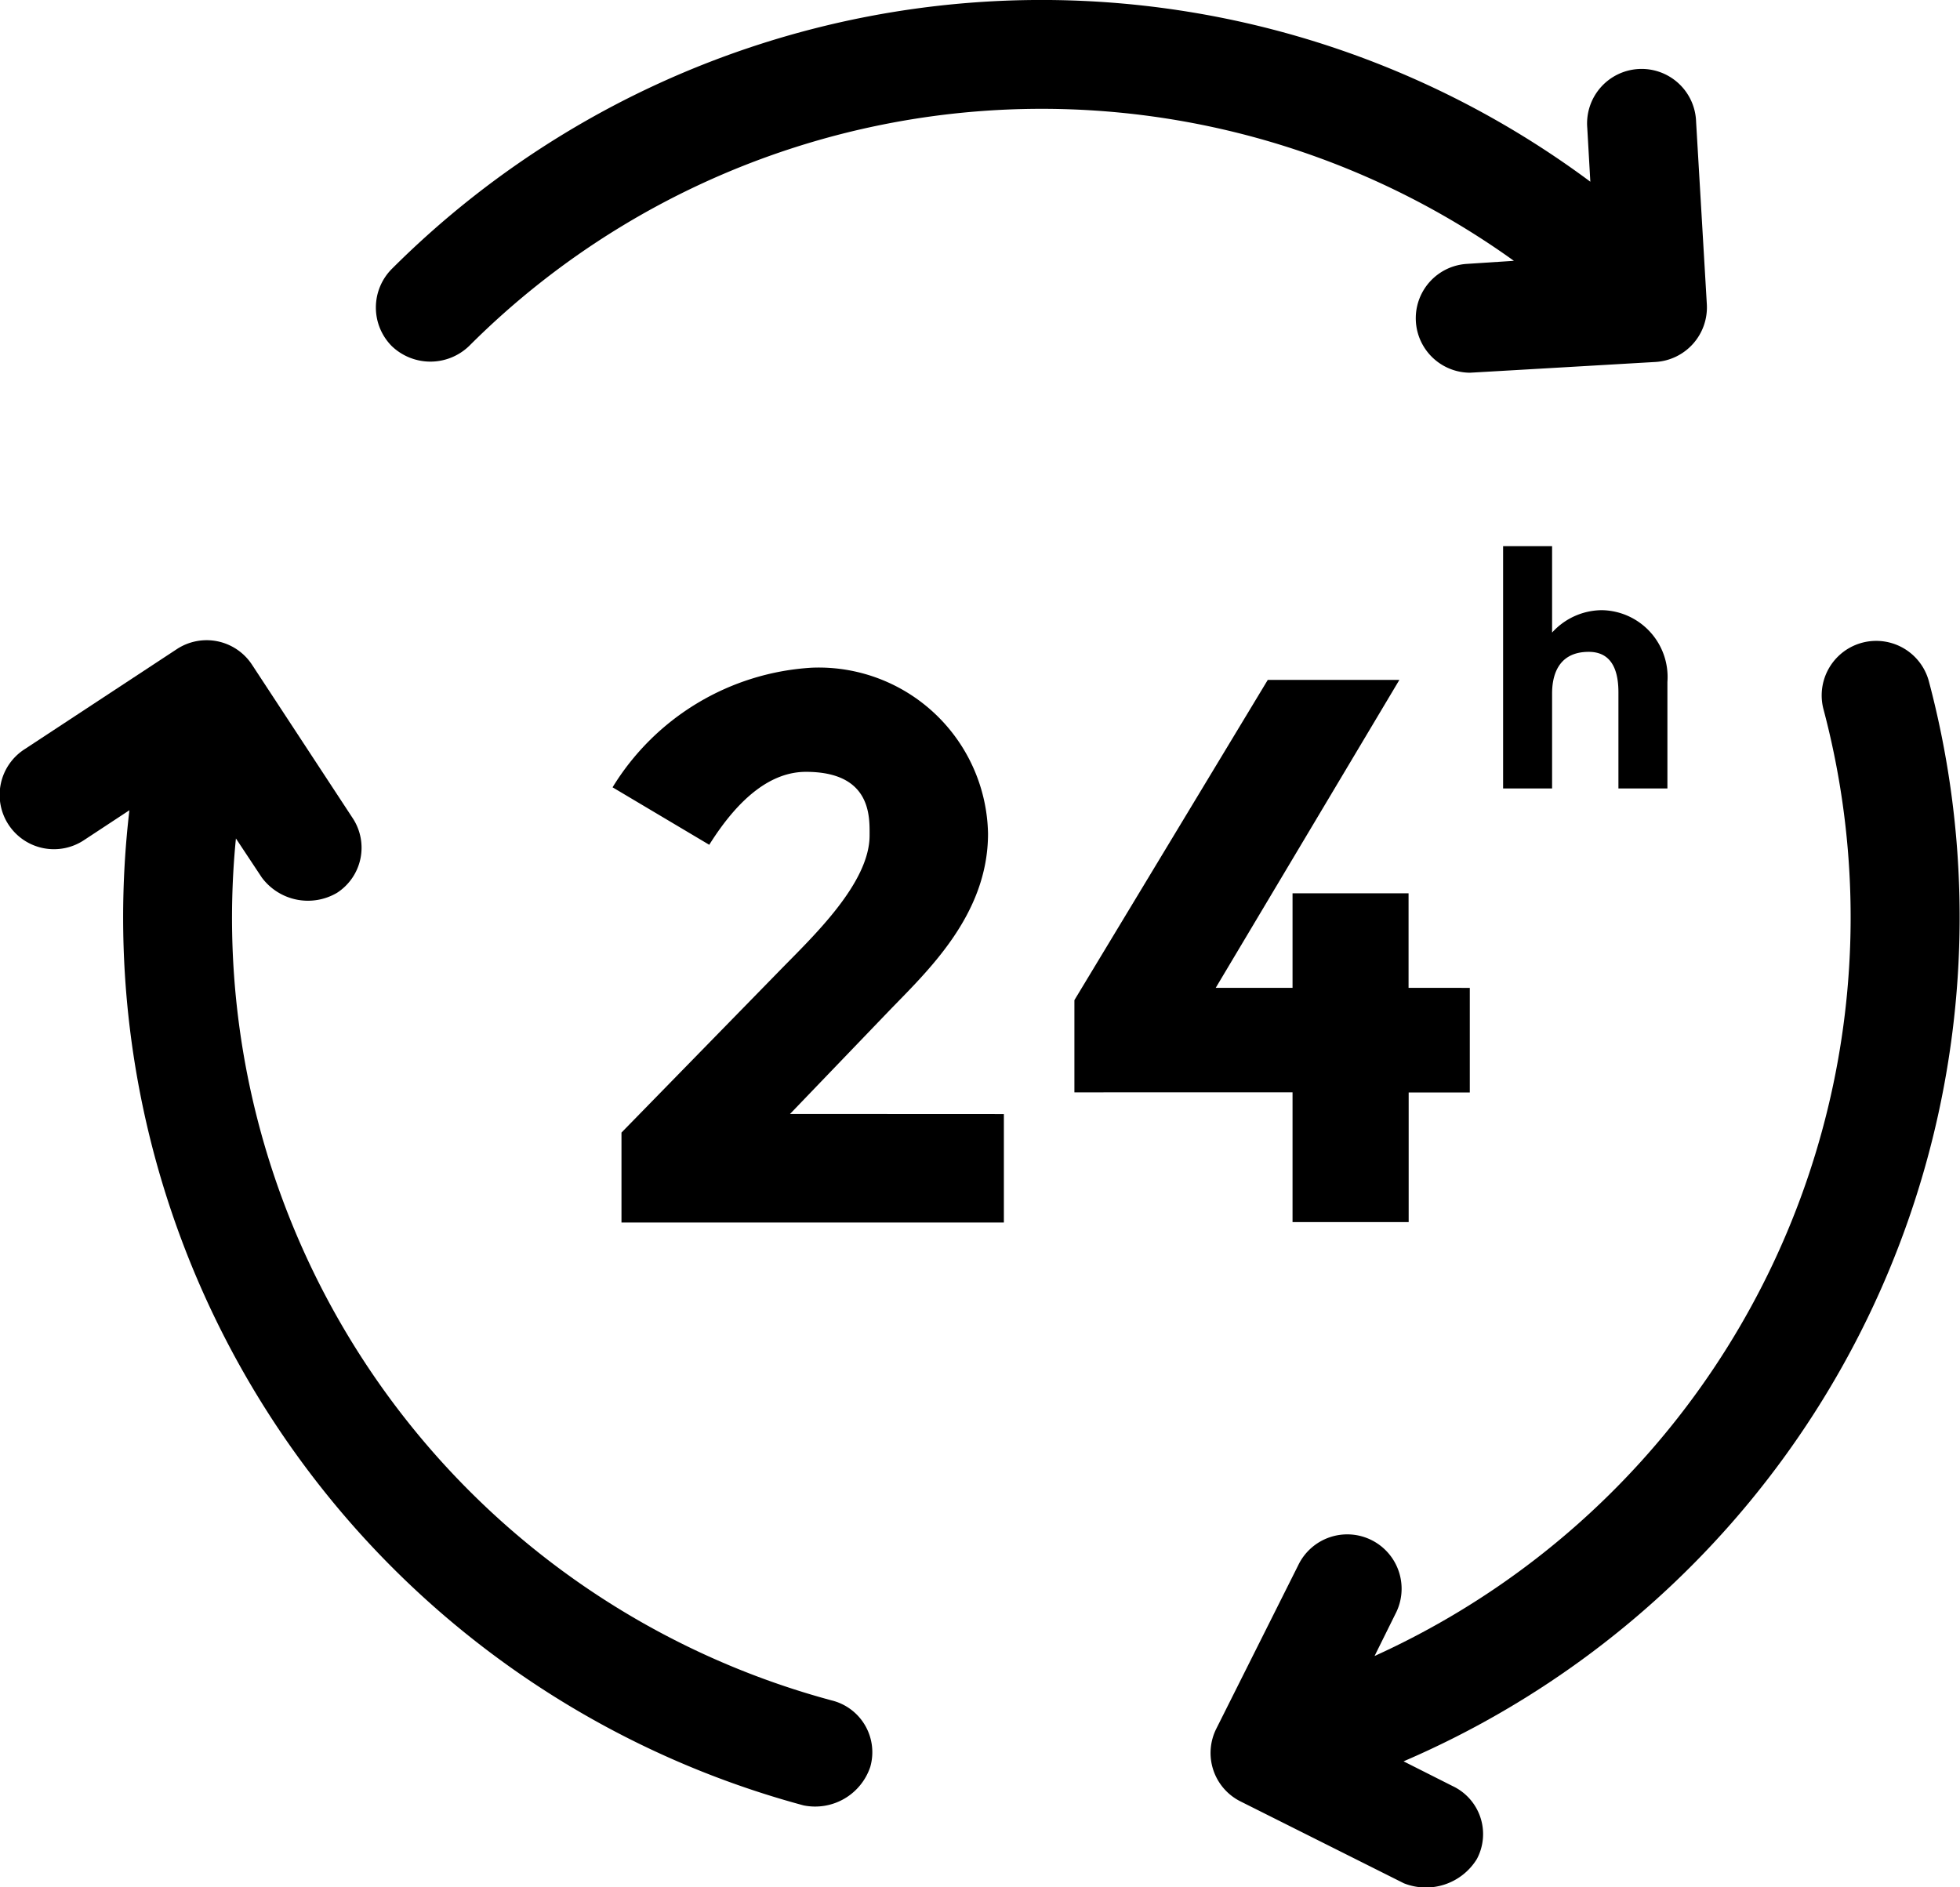
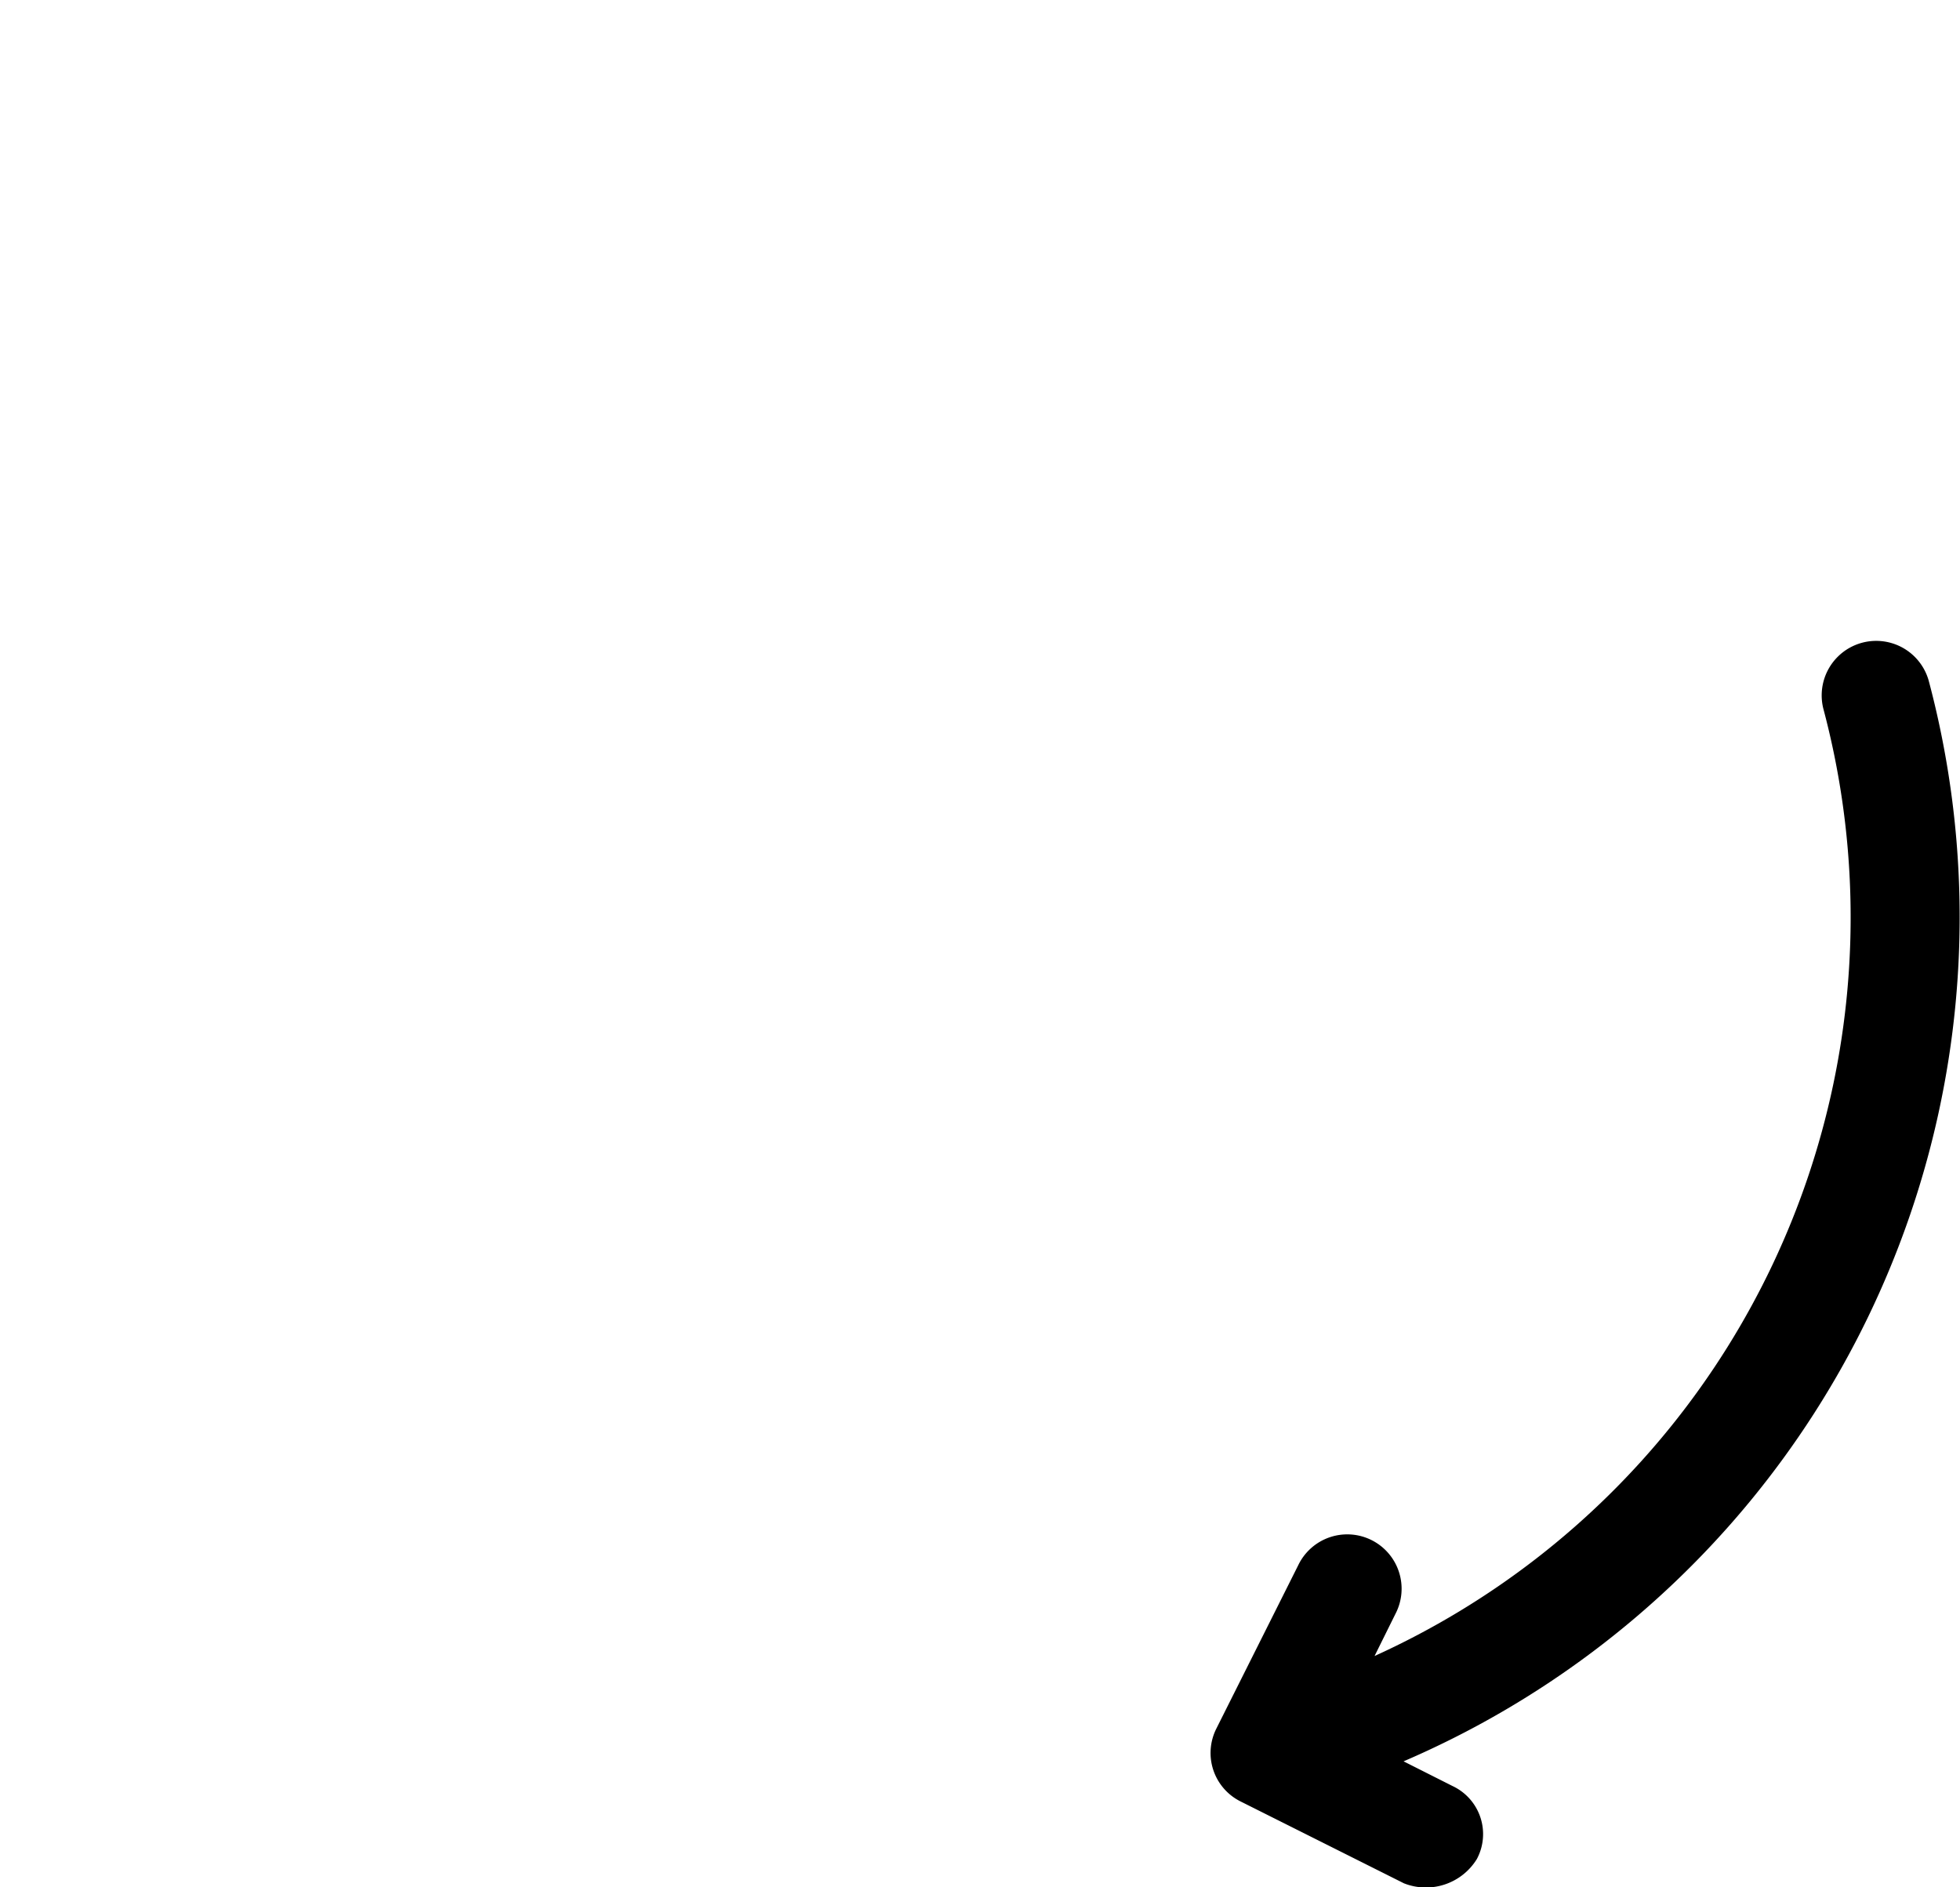
<svg xmlns="http://www.w3.org/2000/svg" width="36.489" height="35.138" viewBox="0 0 36.489 35.138">
  <g id="_24-hours" data-name="24-hours" transform="translate(0 -9.405)">
    <g id="グループ_54" data-name="グループ 54" transform="translate(6.998 9.405)">
      <g id="グループ_53" data-name="グループ 53" transform="translate(0 0)">
-         <path id="パス_292" data-name="パス 292" d="M122.192,15.073l-.2-3.4a1.015,1.015,0,1,0-2.026.115l.057,1A17.115,17.115,0,0,0,97.71,14.412a1.019,1.019,0,0,0,0,1.437,1.039,1.039,0,0,0,1.437,0A15.072,15.072,0,0,1,118.6,14.261l-.876.057a1.014,1.014,0,0,0,.057,2.026c.022,0,3.455-.2,3.455-.2A1.018,1.018,0,0,0,122.192,15.073Z" transform="translate(-97.414 -9.405)" />
-       </g>
+         </g>
    </g>
    <g id="グループ_56" data-name="グループ 56" transform="translate(0 21.325)">
      <g id="グループ_55" data-name="グループ 55" transform="translate(0)">
-         <path id="パス_293" data-name="パス 293" d="M15.484,195.079A15.088,15.088,0,0,1,4.392,179.031l.481.726a1.069,1.069,0,0,0,1.4.287,1,1,0,0,0,.287-1.4L4.694,175.8a1.01,1.01,0,0,0-1.4-.295L.456,177.371a1.011,1.011,0,1,0,1.113,1.688l.84-.553a17.122,17.122,0,0,0,12.55,18.527,1.082,1.082,0,0,0,1.243-.718A.993.993,0,0,0,15.484,195.079Z" transform="translate(0 -175.341)" />
-       </g>
+         </g>
    </g>
    <g id="グループ_58" data-name="グループ 58" transform="translate(22.538 21.324)">
      <g id="グループ_57" data-name="グループ 57">
        <path id="パス_294" data-name="パス 294" d="M327.1,176.082a1.015,1.015,0,0,0-1.961.524,15.1,15.1,0,0,1-8.355,17.636l.388-.783a1.012,1.012,0,1,0-1.81-.905l-1.523,3.039a1.008,1.008,0,0,0,.453,1.358l3.039,1.523a1.113,1.113,0,0,0,1.358-.453.988.988,0,0,0-.453-1.358l-.912-.46A17.108,17.108,0,0,0,327.1,176.082Z" transform="translate(-313.732 -175.33)" />
      </g>
    </g>
    <g id="グループ_60" data-name="グループ 60" transform="translate(11.404 21.833)">
      <g id="グループ_59" data-name="グループ 59">
-         <path id="パス_295" data-name="パス 295" d="M162.043,190.716l1.825-1.9c.711-.74,1.861-1.789,1.861-3.319a3.152,3.152,0,0,0-3.283-3.089,4.674,4.674,0,0,0-3.707,2.227l1.8,1.07c.568-.905,1.171-1.358,1.8-1.358,1.228,0,1.185.848,1.185,1.185,0,.891-1.063,1.889-1.659,2.5l-2.96,3.031v1.674h7.119v-2.019Z" transform="translate(-158.739 -182.405)" />
-       </g>
+         </g>
    </g>
    <g id="グループ_62" data-name="グループ 62" transform="translate(20.002 22.063)">
      <g id="グループ_61" data-name="グループ 61">
-         <path id="パス_296" data-name="パス 296" d="M284.66,191.338v-1.76H282.5v1.76h-1.43l3.419-5.733h-2.45l-3.6,5.962v1.717H282.5V195.7h2.162v-2.414H285.8v-1.947Z" transform="translate(-278.439 -185.605)" />
-       </g>
+         </g>
    </g>
    <g id="グループ_64" data-name="グループ 64" transform="translate(27.983 19.57)">
      <g id="グループ_63" data-name="グループ 63">
-         <path id="パス_297" data-name="パス 297" d="M391.378,152.1a1.259,1.259,0,0,0-.927.417v-1.609h-.912v4.511h.912v-1.767c0-.259.065-.776.682-.776.366,0,.553.251.553.754v1.789h.912v-1.983A1.244,1.244,0,0,0,391.378,152.1Z" transform="translate(-389.539 -150.905)" />
-       </g>
+         </g>
    </g>
  </g>
</svg>